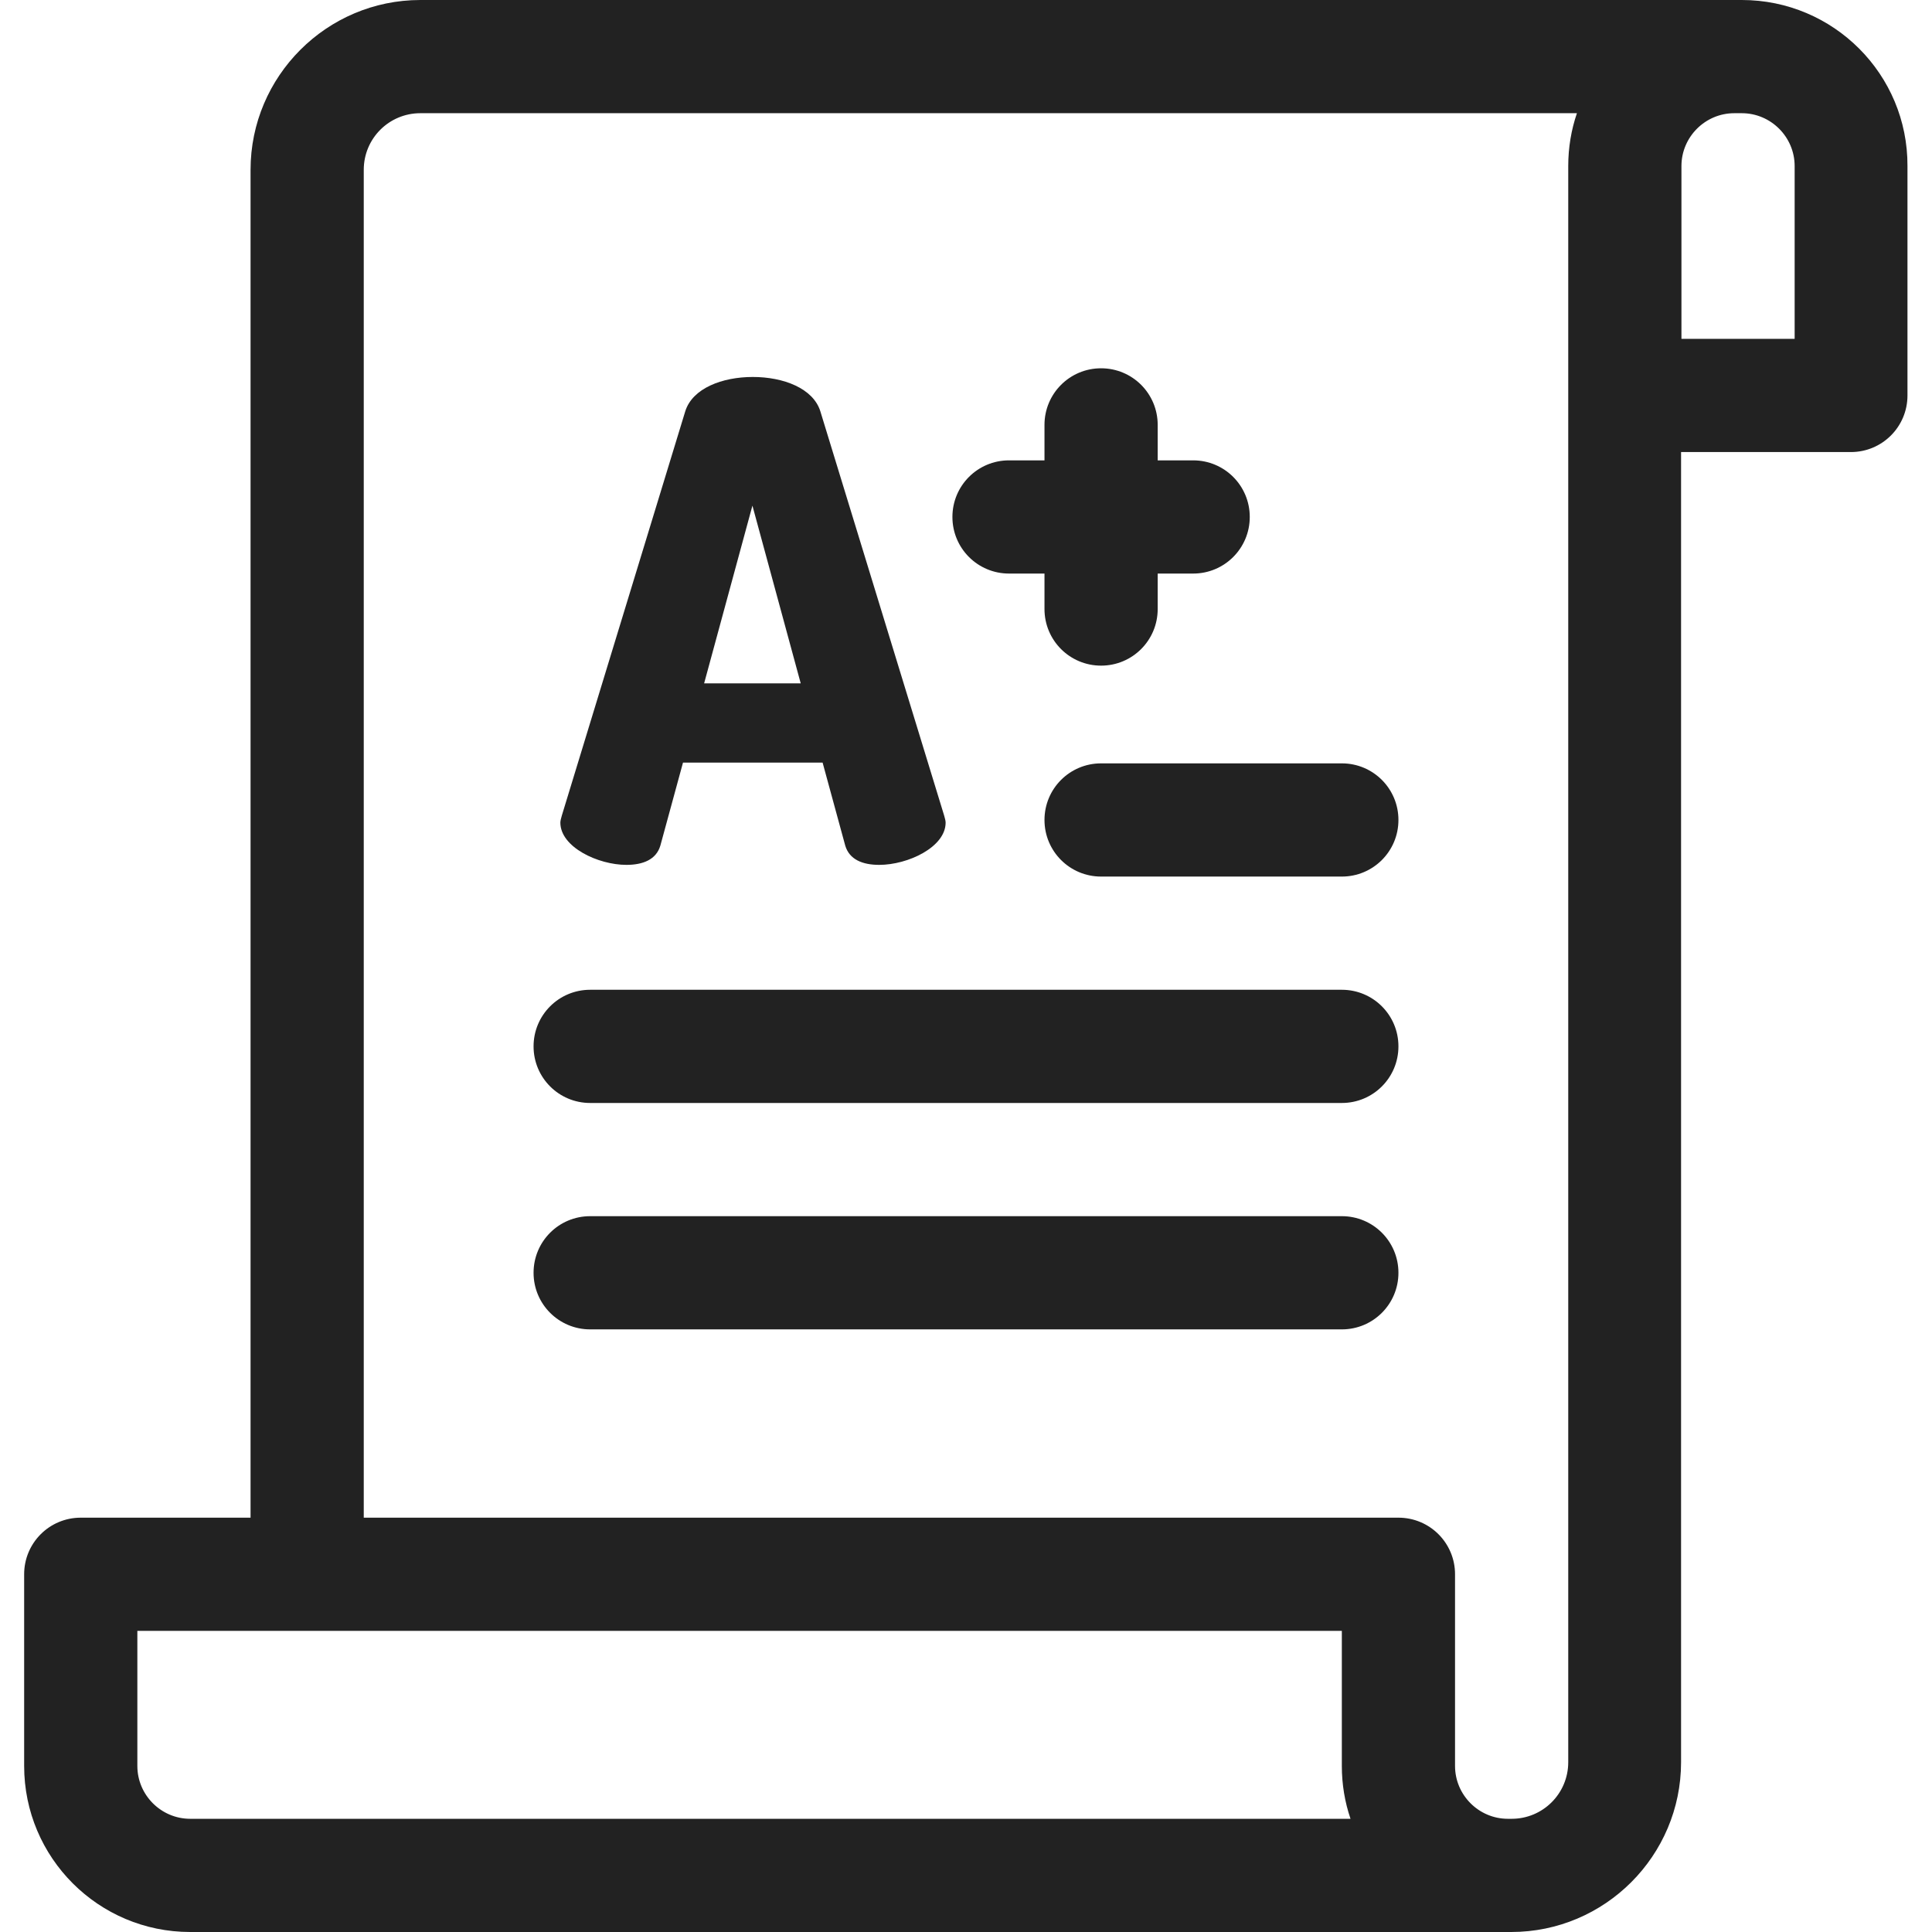
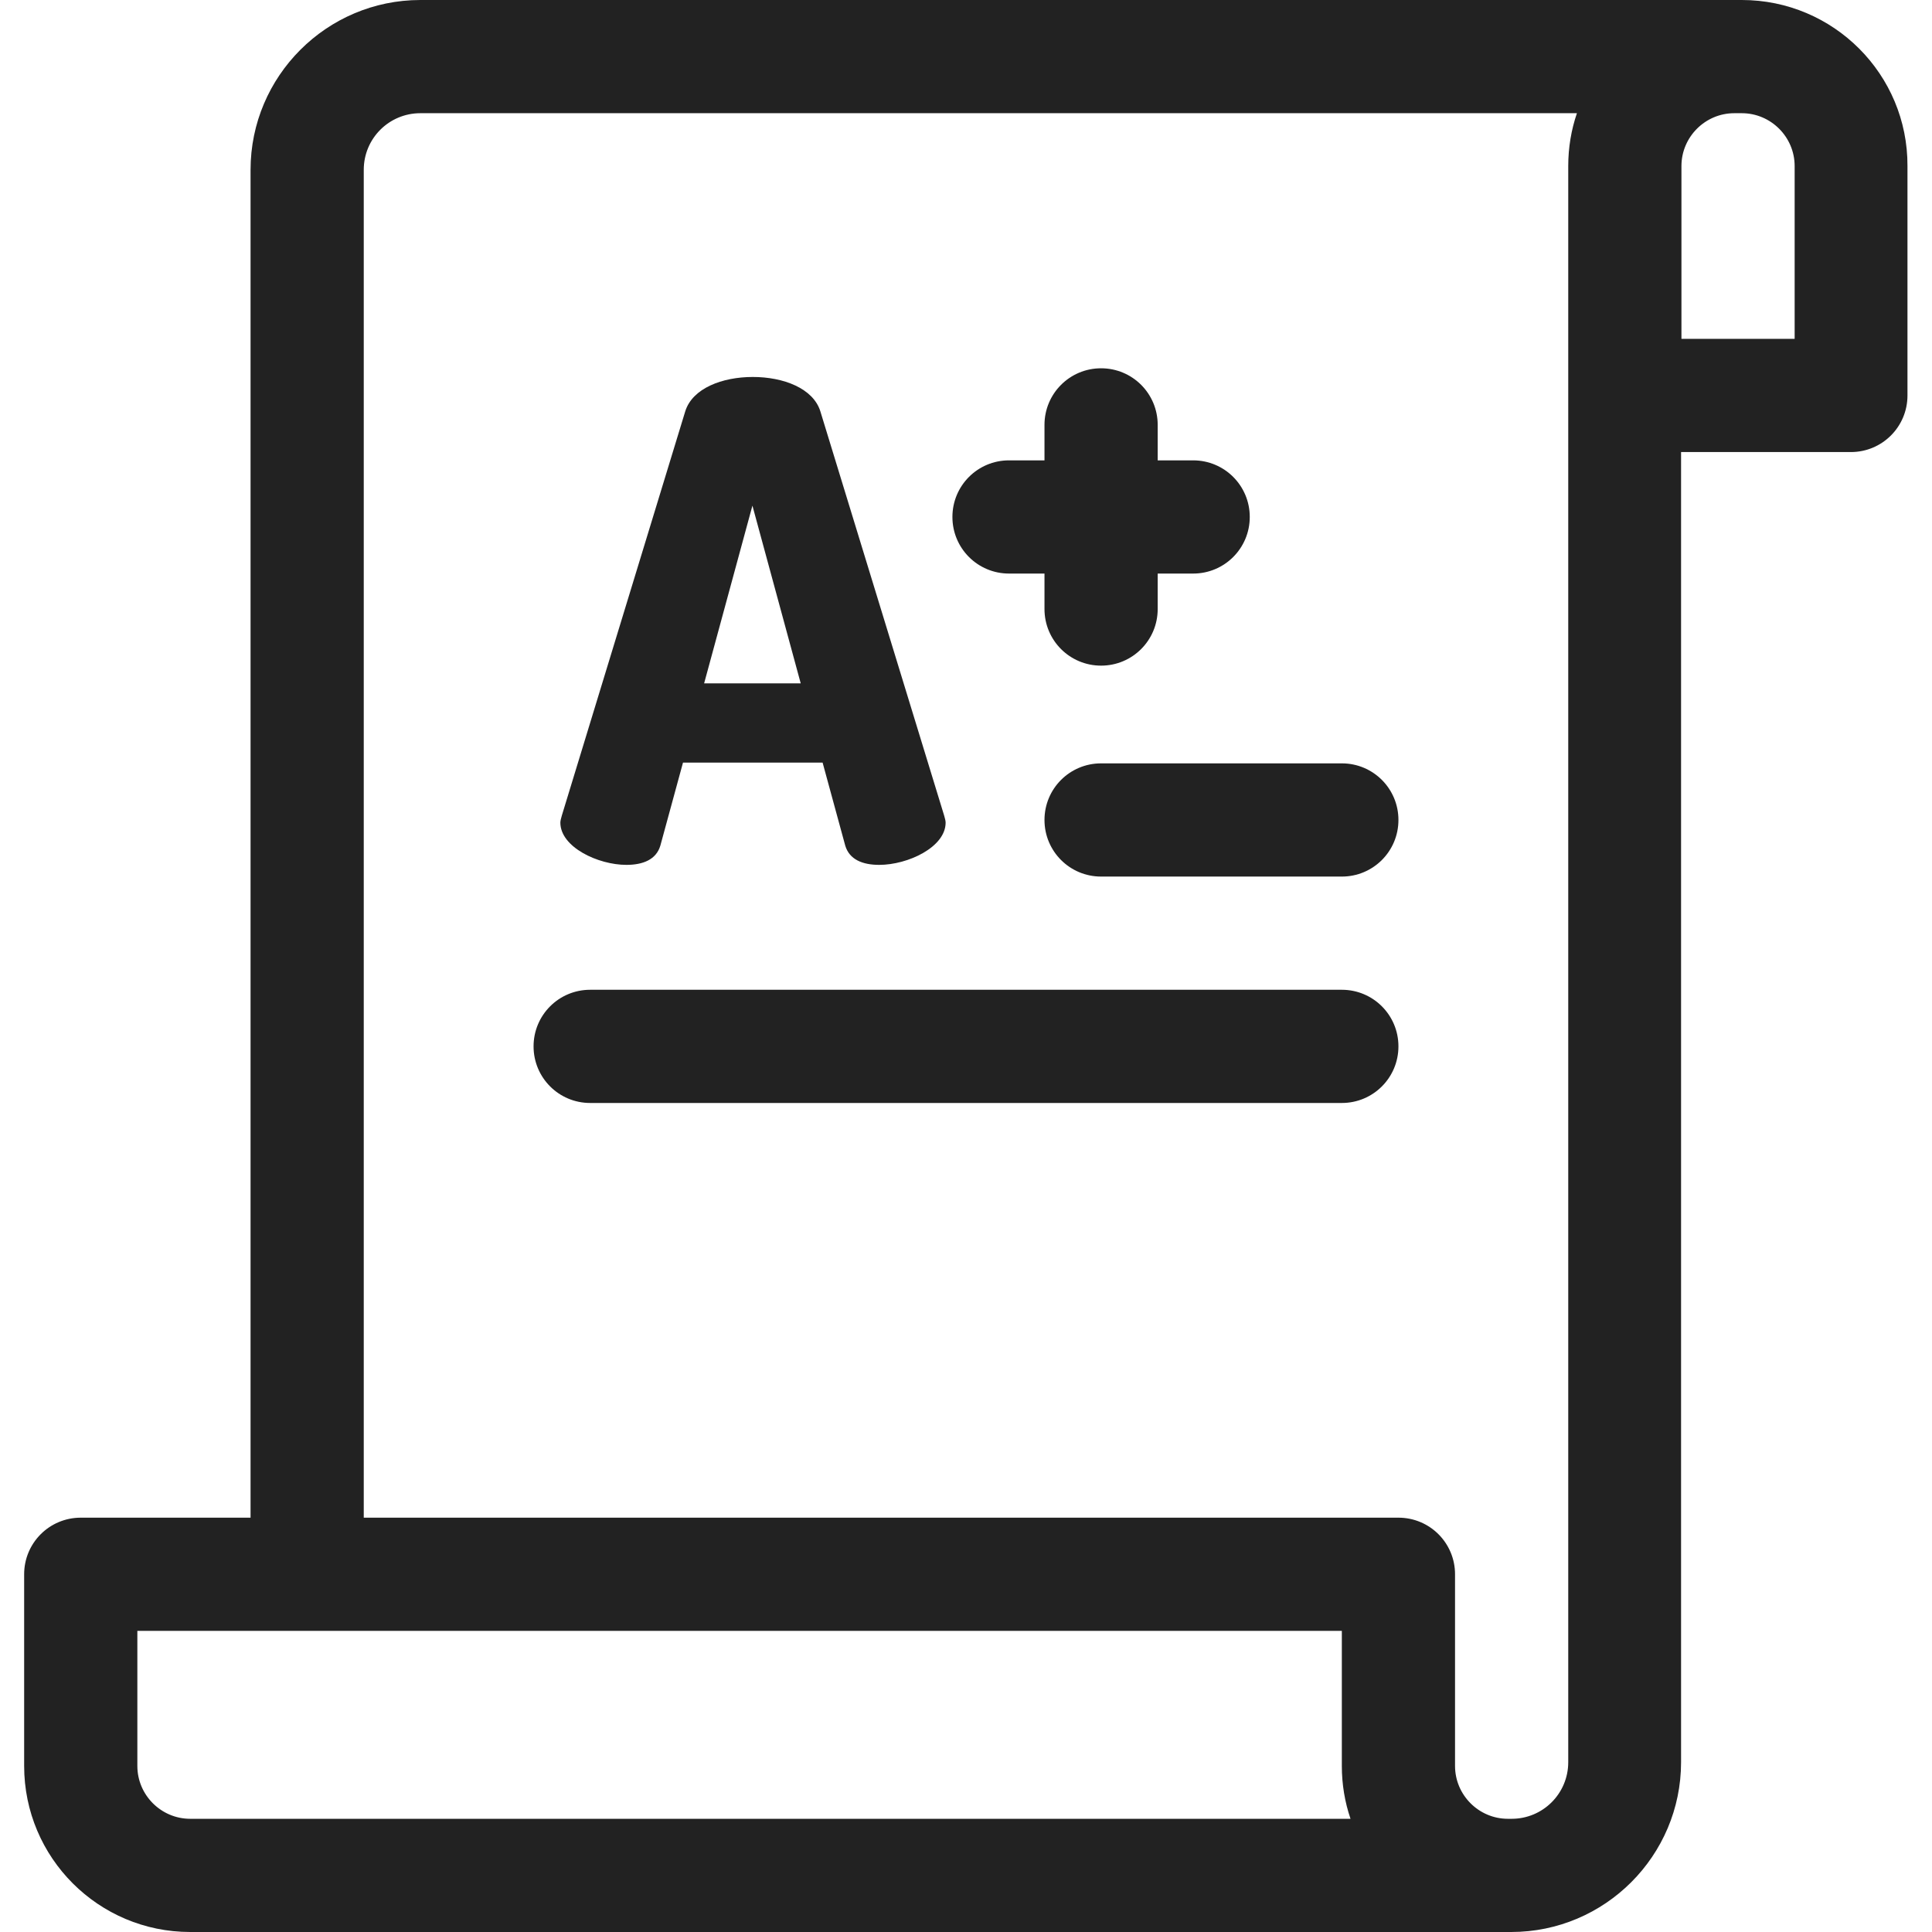
<svg xmlns="http://www.w3.org/2000/svg" version="1.1" id="Capa_1" x="0px" y="0px" viewBox="0 0 512 512" style="enable-background:new 0 0 512 512;" xml:space="preserve">
  <style type="text/css">
	.st0{fill:#222222;}
</style>
  <path class="st0" d="M461.6,0h-2H111.4c-24.8,0-45,20.2-45,45v357.2h-45c-8.3,0-15,6.7-15,15V468c0,24.3,19.7,44,44,44h349.2  c0.1,0,0.1,0,0.2,0c0,0,0.1,0,0.1,0c0,0,0.1,0,0.1,0c0,0,0.1,0,0.1,0c0,0,0,0,0.1,0c0,0,0,0,0,0c0,0,0,0,0,0c0,0,0,0,0,0  c0,0,0,0,0,0c0.1,0,0.2,0,0.3,0c24.8,0,45-20.2,45-45V119.8h45c8.3,0,15-6.7,15-15V44C505.6,19.7,485.9,0,461.6,0L461.6,0z   M50.4,482c-7.7,0-14-6.3-14-14v-35.8h319.2V468c0,4.9,0.8,9.6,2.3,14H50.4z M415.6,467c0,8.3-6.7,15-15,15c-0.2,0-0.3,0-0.5,0  c-0.2,0-0.3,0-0.5,0c0,0,0,0,0,0c-7.7,0-14-6.3-14-14v-50.8c0-8.3-6.7-15-15-15H96.4V45c0-8.3,6.7-15,15-15h306.5  c-1.5,4.4-2.3,9.1-2.3,14L415.6,467z M475.6,89.8h-30V44c0-7.7,6.3-14,14-14h2c7.7,0,14,6.3,14,14V89.8z" />
-   <path class="st0" d="M355.6,322.3H156.4c-8.3,0-15,6.7-15,15s6.7,15,15,15h199.2c8.3,0,15-6.7,15-15  C370.6,329,363.9,322.3,355.6,322.3z" />
  <path class="st0" d="M355.6,262.3H156.4c-8.3,0-15,6.7-15,15s6.7,15,15,15h199.2c8.3,0,15-6.7,15-15  C370.6,269,363.9,262.3,355.6,262.3z" />
  <path class="st0" d="M355.6,202.3h-63.8c-8.3,0-15,6.7-15,15c0,8.3,6.7,15,15,15h63.8c8.3,0,15-6.7,15-15  C370.6,209,363.9,202.3,355.6,202.3L355.6,202.3z" />
  <path class="st0" d="M166,229.2c4.4,0,7.9-1.4,9-5.1l6-22H218l6,22c1.1,3.7,4.6,5.1,9,5.1c7.6,0,17.6-4.7,17.6-11.2  c0-0.5-0.2-1.2-0.4-1.9l-32.8-107.1c-1.9-6.1-9.8-9.1-17.9-9.1c-8.1,0-16,3-17.9,9.1l-32.7,107.1c-0.2,0.7-0.4,1.4-0.4,1.9  C148.5,224.5,158.5,229.2,166,229.2L166,229.2z M199.4,134l12.8,47.1h-25.6L199.4,134z" />
  <path class="st0" d="M267.4,152h9.4v9.4c0,8.3,6.7,15,15,15c8.3,0,15-6.7,15-15V152h9.4c8.3,0,15-6.7,15-15c0-8.3-6.7-15-15-15h-9.4  v-9.4c0-8.3-6.7-15-15-15c-8.3,0-15,6.7-15,15v9.4h-9.4c-8.3,0-15,6.7-15,15C252.4,145.3,259.1,152,267.4,152L267.4,152z" />
</svg>